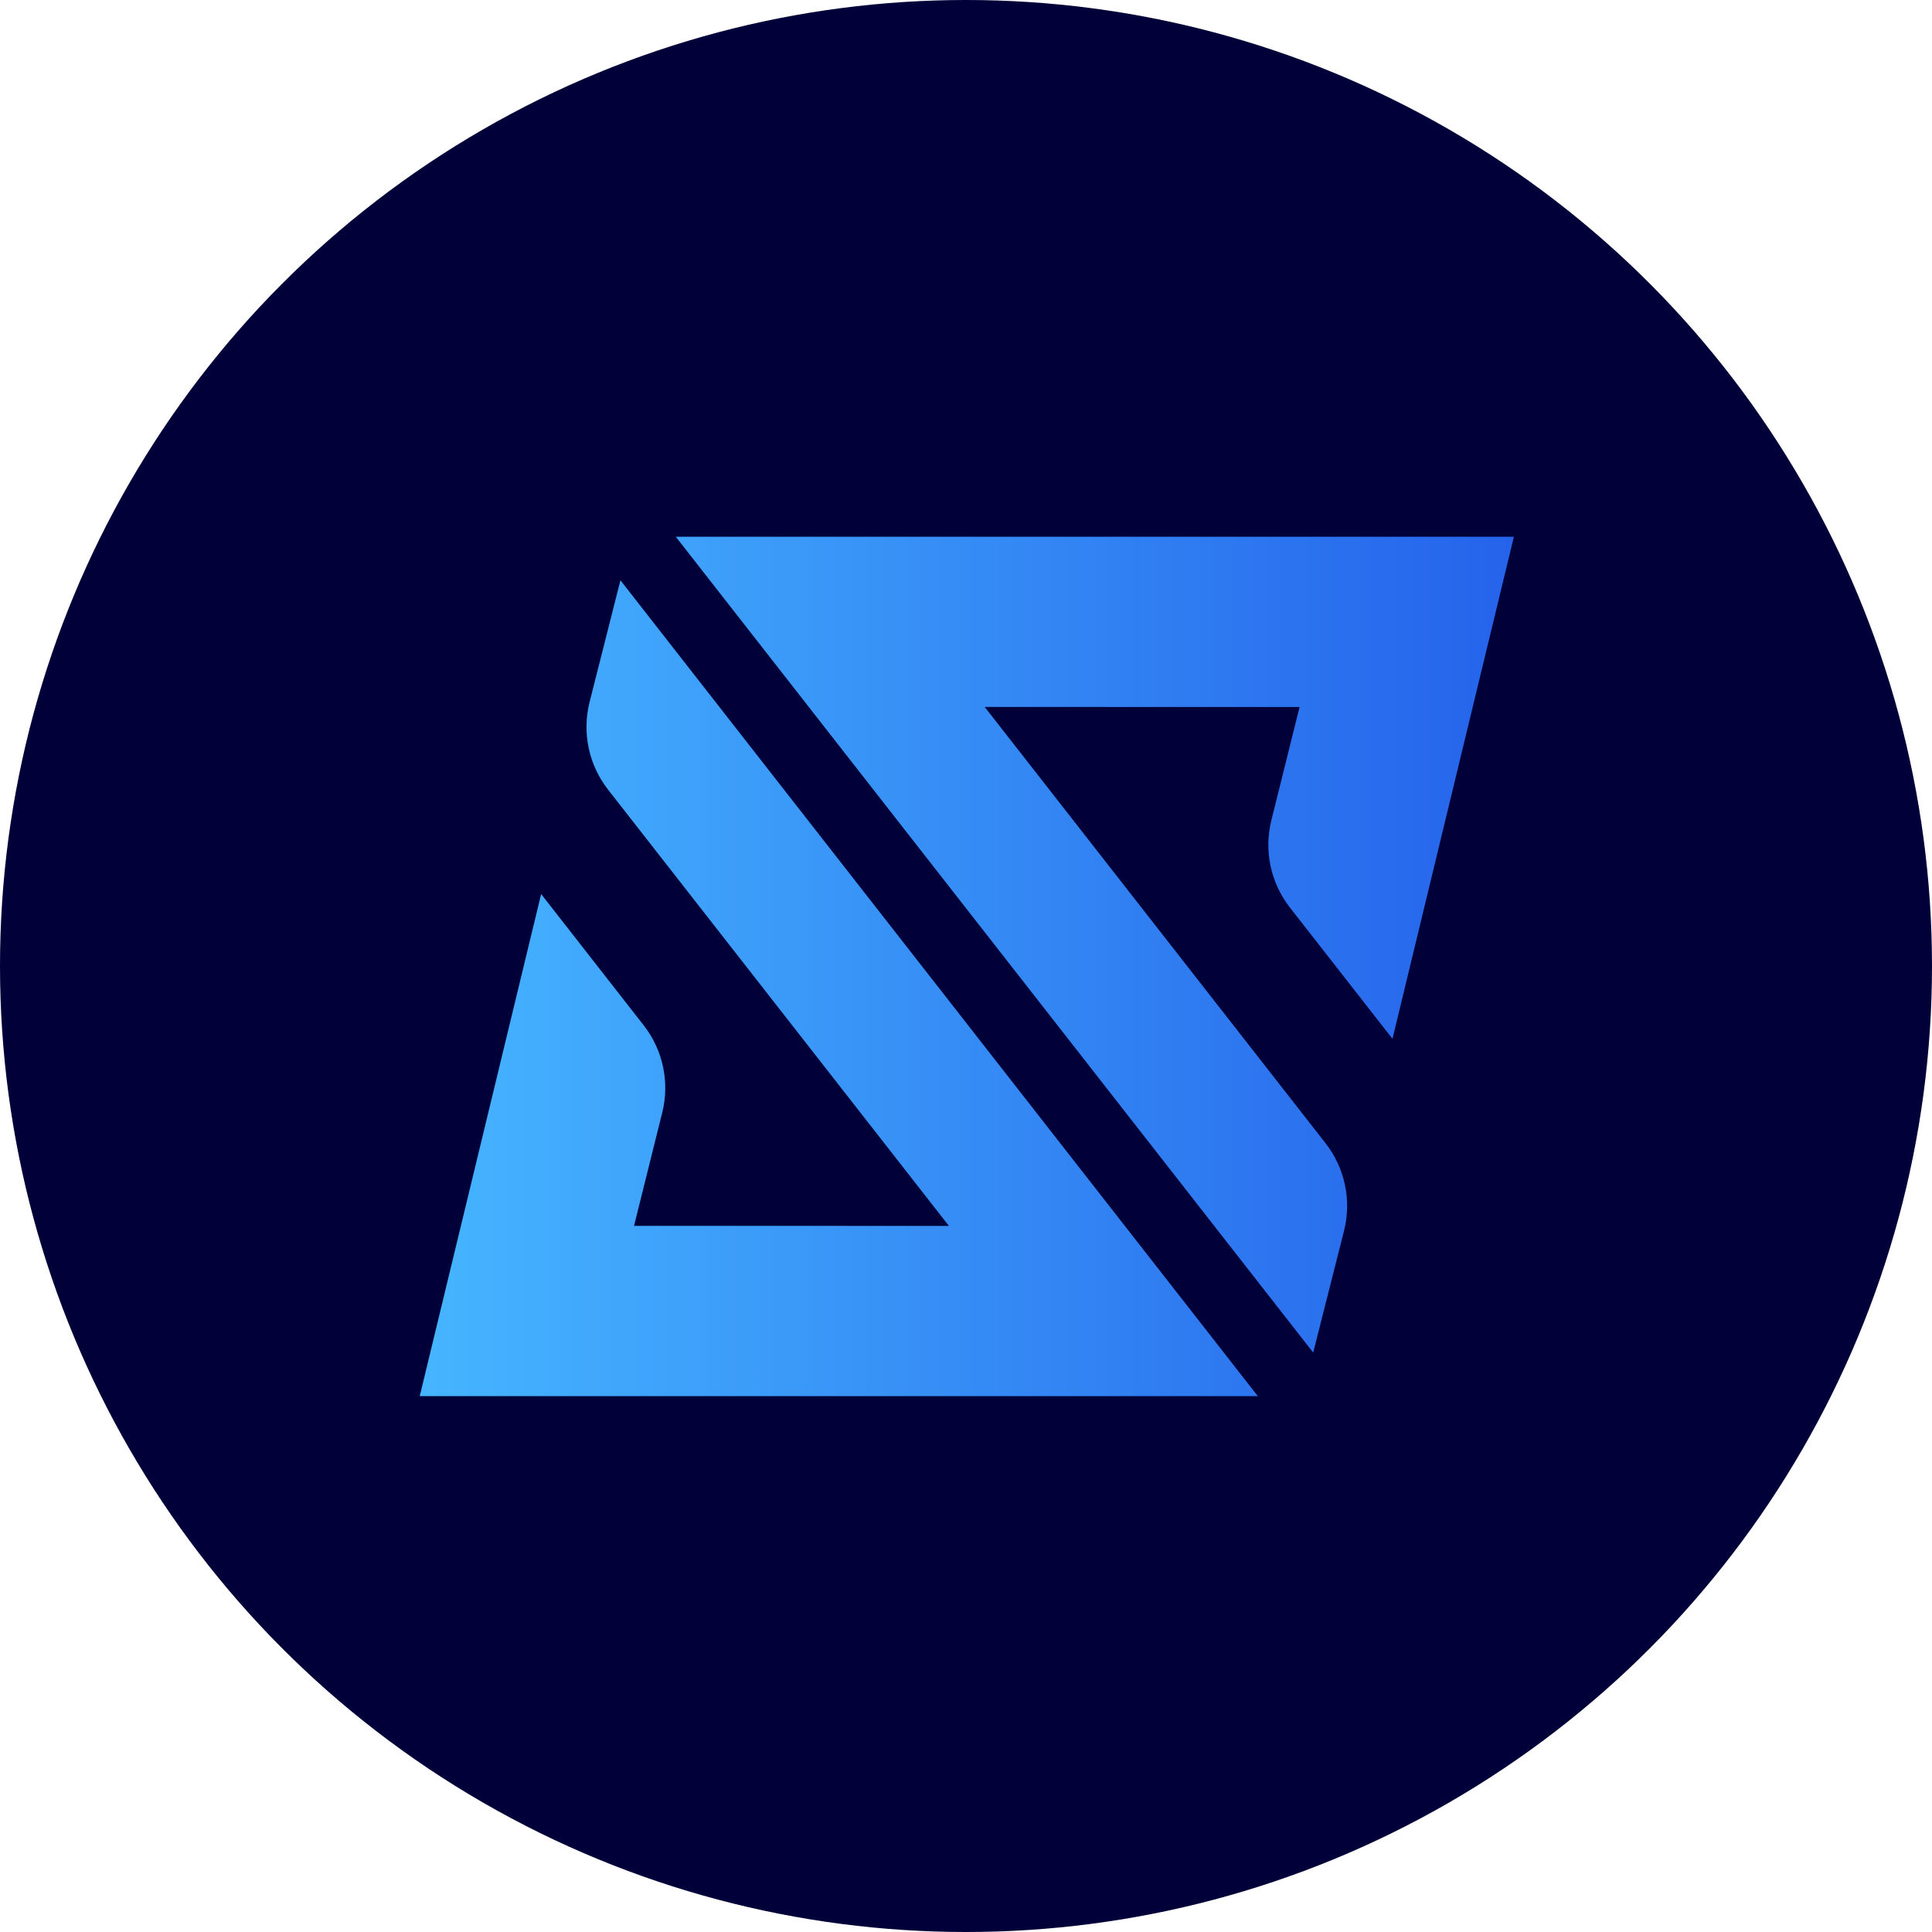
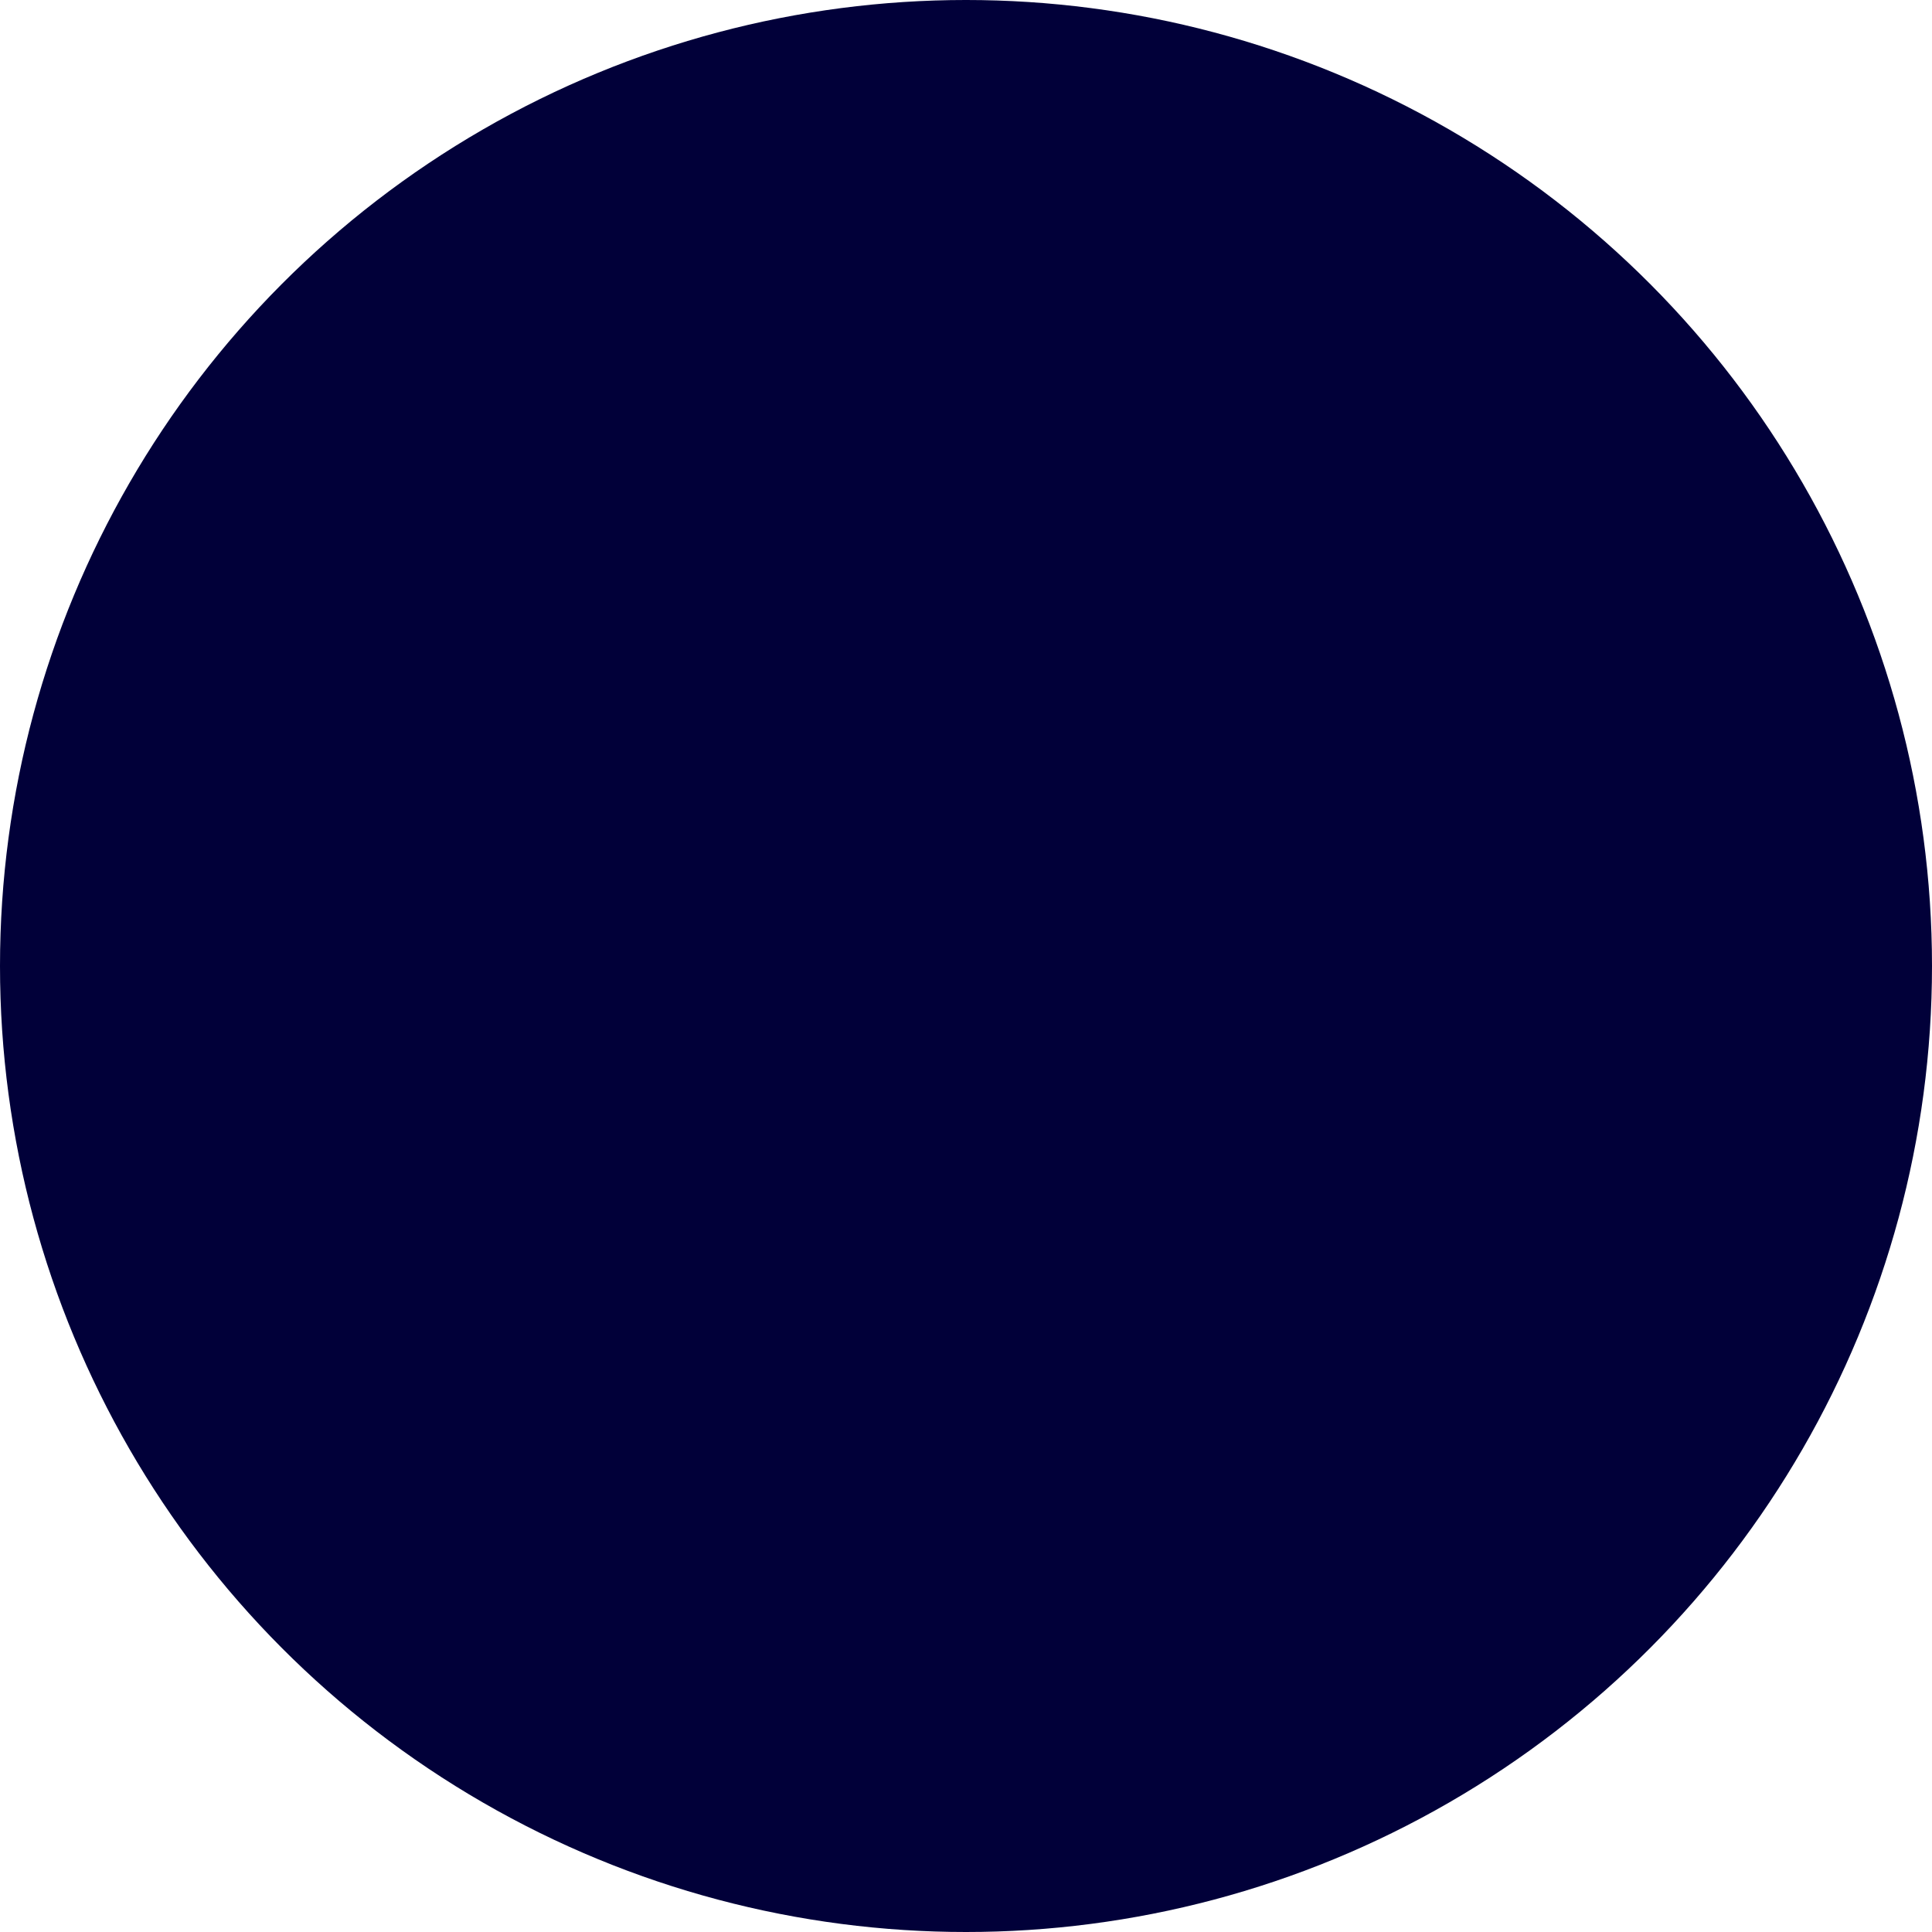
<svg xmlns="http://www.w3.org/2000/svg" width="1519" height="1519" viewBox="0 0 1519 1519" fill="none">
  <circle cx="759.5" cy="759.5" r="759.5" fill="#010039" />
-   <path d="M988.95 1097.69H330L425.455 702.923L506.102 806.145C521.259 825.546 526.639 850.847 520.687 874.737L498.5 963.806L746.063 963.851L478.069 620.834C462.843 601.345 457.486 575.909 463.56 551.935L487.802 456.246L988.95 1097.69ZM1094.82 816.763L1014.17 713.54C999.013 694.139 993.633 668.839 999.584 644.949L1021.77 555.881L774.209 555.835L1042.2 898.853C1057.43 918.341 1062.79 943.777 1056.71 967.751L1032.47 1063.44L531.321 422H1190.27L1094.82 816.763Z" fill="url(#paint0_linear_6_452)" />
  <defs>
    <linearGradient id="paint0_linear_6_452" x1="330" y1="760" x2="1190" y2="760" gradientUnits="userSpaceOnUse">
      <stop stop-color="#46B5FF" />
      <stop offset="1" stop-color="#2563EB" />
    </linearGradient>
  </defs>
</svg>